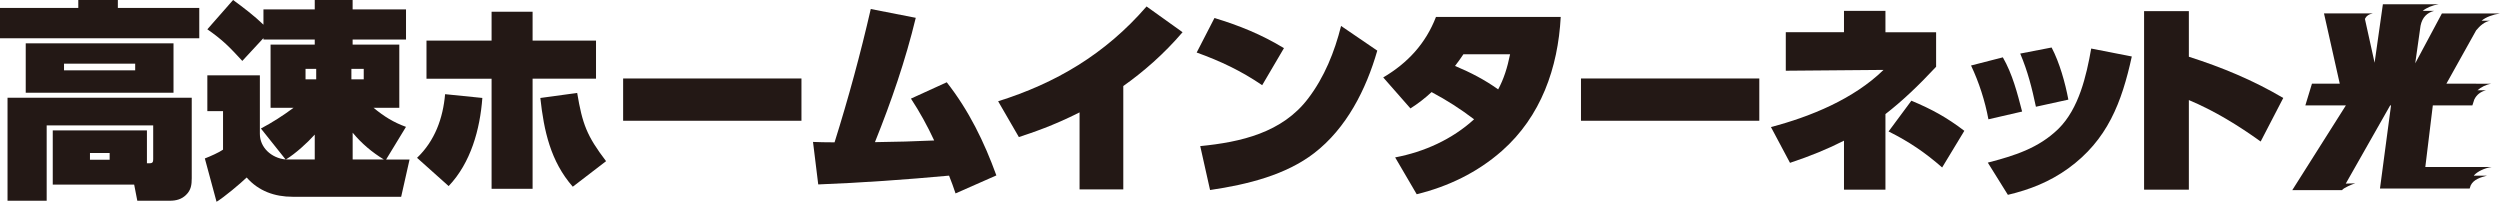
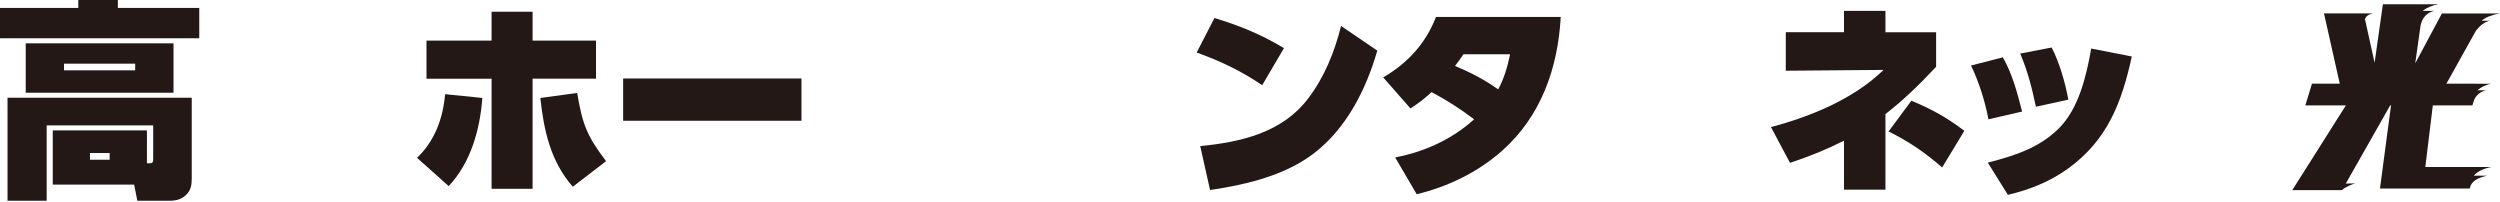
<svg xmlns="http://www.w3.org/2000/svg" id="_レイヤー_2" viewBox="0 0 790 63.76">
  <defs>
    <style>.cls-1{fill:#231815;}</style>
  </defs>
  <g id="_要素">
    <g id="logo_hikari_01">
      <path class="cls-1" d="m787.4,52.77h-4.71s-16.29,0-16.29,0l2.37-19.46h12.5l.61-1.88c.77-1.56,2.05-2.48,3.71-2.91h-2.71c1.14-.98,2.68-1.8,4.4-2.07h-3.77,0s-10.45-.01-10.45-.01l9.41-16.86c1.19-1.46,2.75-2.78,4.41-3.03h-2.7c1.28-1.12,3.52-1.94,5.81-2.3h-6.34s-12.01,0-12.01,0l-8.43,15.76,1.68-11.88c.54-2.67,2.08-4.13,4.3-4.7h-3.61c1.22-1,3.06-1.78,5.07-2.09h-17.66l-2.62,18.48-3.06-13.85c.42-.85,1.12-1.45,2.51-1.74h-6.34,0s-9.1.01-9.1.01l4.93,21.98.05.21h-8.78l-2.09,6.87h12.81l-16.95,26.79h15.73c.39-.68,3.24-1.9,4.17-2.16l-2.99.09,14.03-24.71h.27l-3.49,26.27h28.34l.33-1c.93-1.93,3.24-2.58,5.18-3.08h-4.16l.04-.13c1.17-1.23,3.26-2.24,5.57-2.6Z" />
      <g>
        <path class="cls-1" d="m62.97,2.51v9.59H0V2.51h24.74V0h12.5v2.51h25.73ZM16.67,58.34v-17.13h29.76v10.38h.86c.99,0,1.12-.46,1.12-1.32v-10.65H14.75v23.81H2.38V30.89h58.21v25.4c0,2.05-.2,3.77-1.79,5.29-1.39,1.39-3.17,1.85-5.09,1.85h-10.32l-.99-5.09h-25.73ZM8.13,13.69h46.7v15.61H8.13v-15.61Zm34.59,6.42h-22.49v2.12h22.49v-2.12Zm-8.07,28.24h-6.22v2.12h6.22v-2.12Z" />
-         <path class="cls-1" d="m85.5,34.06V14.09h13.96v-1.59h-16.21v-.46l-6.68,7.21c-4.1-4.43-6.02-6.48-11.05-9.99L73.66,0c3.17,2.32,6.75,5.03,9.59,7.8V2.98h16.21V0h11.97v2.98h16.87v9.52h-16.87v1.59h14.75v19.98h-8.14c3.31,2.71,6.22,4.56,10.25,6.02l-6.28,10.32h7.41l-2.65,11.77h-34.33c-5.62,0-10.72-1.79-14.49-6.09-1.98,1.92-7.28,6.35-9.52,7.67l-3.7-13.69c1.59-.6,4.56-1.92,5.75-2.78v-12.17h-4.96v-11.31h16.6v18.52c0,4.23,3.57,7.61,8.14,8.07l-7.81-9.79c3.64-1.92,7.01-4.1,10.32-6.55h-7.28Zm13.96,16.34v-7.87c-2.38,2.65-6.09,6.02-9.13,7.87h9.13Zm-2.91-28.64v3.31h3.37v-3.31h-3.37Zm14.49,0v3.31h3.9v-3.31h-3.9Zm.4,20.17v8.47h9.86c-3.77-2.31-7.01-5.03-9.86-8.47Z" />
        <path class="cls-1" d="m131.79,49.87c5.62-5.36,8.2-12.5,8.86-20.11l11.77,1.19c-.73,9.92-3.64,20.5-10.65,27.85l-9.99-8.93Zm2.98-25v-12.04h20.57V3.7h12.96v9.13h20.04v12.04h-20.04v34.79h-12.96V24.87h-20.57Zm35.98,6.09l11.64-1.59c1.65,9.86,3.04,13.56,9.13,21.56l-10.52,8.07c-7.01-8-9.13-17.66-10.25-28.04Z" />
        <path class="cls-1" d="m196.91,38.16v-13.36h56.35v13.36h-56.35Z" />
-         <path class="cls-1" d="m256.91,44.85c1.19.07,4.56.13,6.81.13,4.36-13.89,8.2-27.98,11.44-42.13l14.22,2.78c-3.24,13.43-7.74,26.46-12.9,39.29,6.22-.07,13.1-.26,18.72-.53-2.12-4.56-4.56-9-7.34-13.23l11.31-5.16c7.01,8.93,11.84,18.85,15.68,29.43l-12.9,5.69c-.53-1.65-1.32-3.77-2.05-5.62-13.76,1.26-27.52,2.25-41.34,2.78l-1.65-13.43Z" />
-         <path class="cls-1" d="m354.96,27.18v32.67h-13.82v-24.34c-8.2,4.17-15.15,6.48-19.18,7.8l-6.55-11.31c18.12-5.69,33.8-14.82,46.9-29.96l11.38,8.14c-5.95,6.95-12.37,12.5-18.72,17Z" />
        <path class="cls-1" d="m378.15,16.6l5.62-10.91c7.87,2.38,14.88,5.23,21.96,9.52l-6.88,11.71c-6.61-4.5-13.16-7.61-20.7-10.32Zm1.12,29.57c12.83-1.26,25.93-4.23,34.13-15.08,5.09-6.68,8.33-14.68,10.38-22.89l11.44,7.8c-3.51,12.24-9.72,24.54-19.97,32.41-8.86,6.81-20.77,9.86-32.87,11.64l-3.11-13.89Z" />
        <path class="cls-1" d="m453.77,5.36h39.42c-.86,16.07-6.22,31.42-18.59,42.33-7.74,6.81-16.93,11.24-26.92,13.69l-6.81-11.64c9.13-1.72,17.99-5.69,24.94-12.04-4.36-3.31-8.47-5.95-13.43-8.6-2.12,1.98-4.37,3.7-6.68,5.16l-8.6-9.79c7.74-4.56,13.43-10.72,16.67-19.12Zm6.02,15.48c4.9,2.05,9.39,4.37,13.63,7.41,1.79-3.31,2.91-6.88,3.77-11.11h-14.75c-.79,1.19-1.72,2.51-2.65,3.7Z" />
-         <path class="cls-1" d="m499.59,38.16v-13.36h56.35v13.36h-56.35Z" />
        <path class="cls-1" d="m559.62,40.15c12.57-3.31,26.13-8.86,35.58-18.06l-30.89.26v-12.17h18.39V3.44h13.1v6.75h16.01v10.91c-5.62,6.02-10.72,10.85-16.01,14.95v23.88h-13.1v-15.48c-5.03,2.58-10.52,4.83-17.06,7.01l-6.02-11.31Zm37.17,1.39l7.21-9.72c6.48,2.71,11.18,5.29,16.73,9.52l-7.01,11.58c-5.36-4.7-10.52-8.2-16.93-11.38Z" />
        <path class="cls-1" d="m622.85,20.7l10.05-2.58c3.04,5.29,4.56,11.24,6.09,17.13l-10.65,2.45c-1.06-5.75-2.98-11.71-5.49-17Zm5.29,30.69c8.33-2.18,16.01-4.5,22.36-10.72,6.42-6.35,8.8-16.67,10.32-25.33l12.83,2.51c-3.17,14.49-7.67,26.39-20.11,35.39-5.89,4.23-12.1,6.68-19.05,8.33l-6.35-10.19Zm10.25-34.46l9.92-1.92c2.51,4.76,4.3,11.18,5.29,16.47l-10.25,2.25c-1.26-5.95-2.58-11.18-4.96-16.8Z" />
-         <path class="cls-1" d="m677.53,59.93V3.51h14.15v14.42c10.38,3.31,20.31,7.41,29.83,13.03l-7.14,13.76c-7.08-5.09-14.62-9.72-22.69-13.1v28.31h-14.15Z" />
      </g>
    </g>
  </g>
</svg>